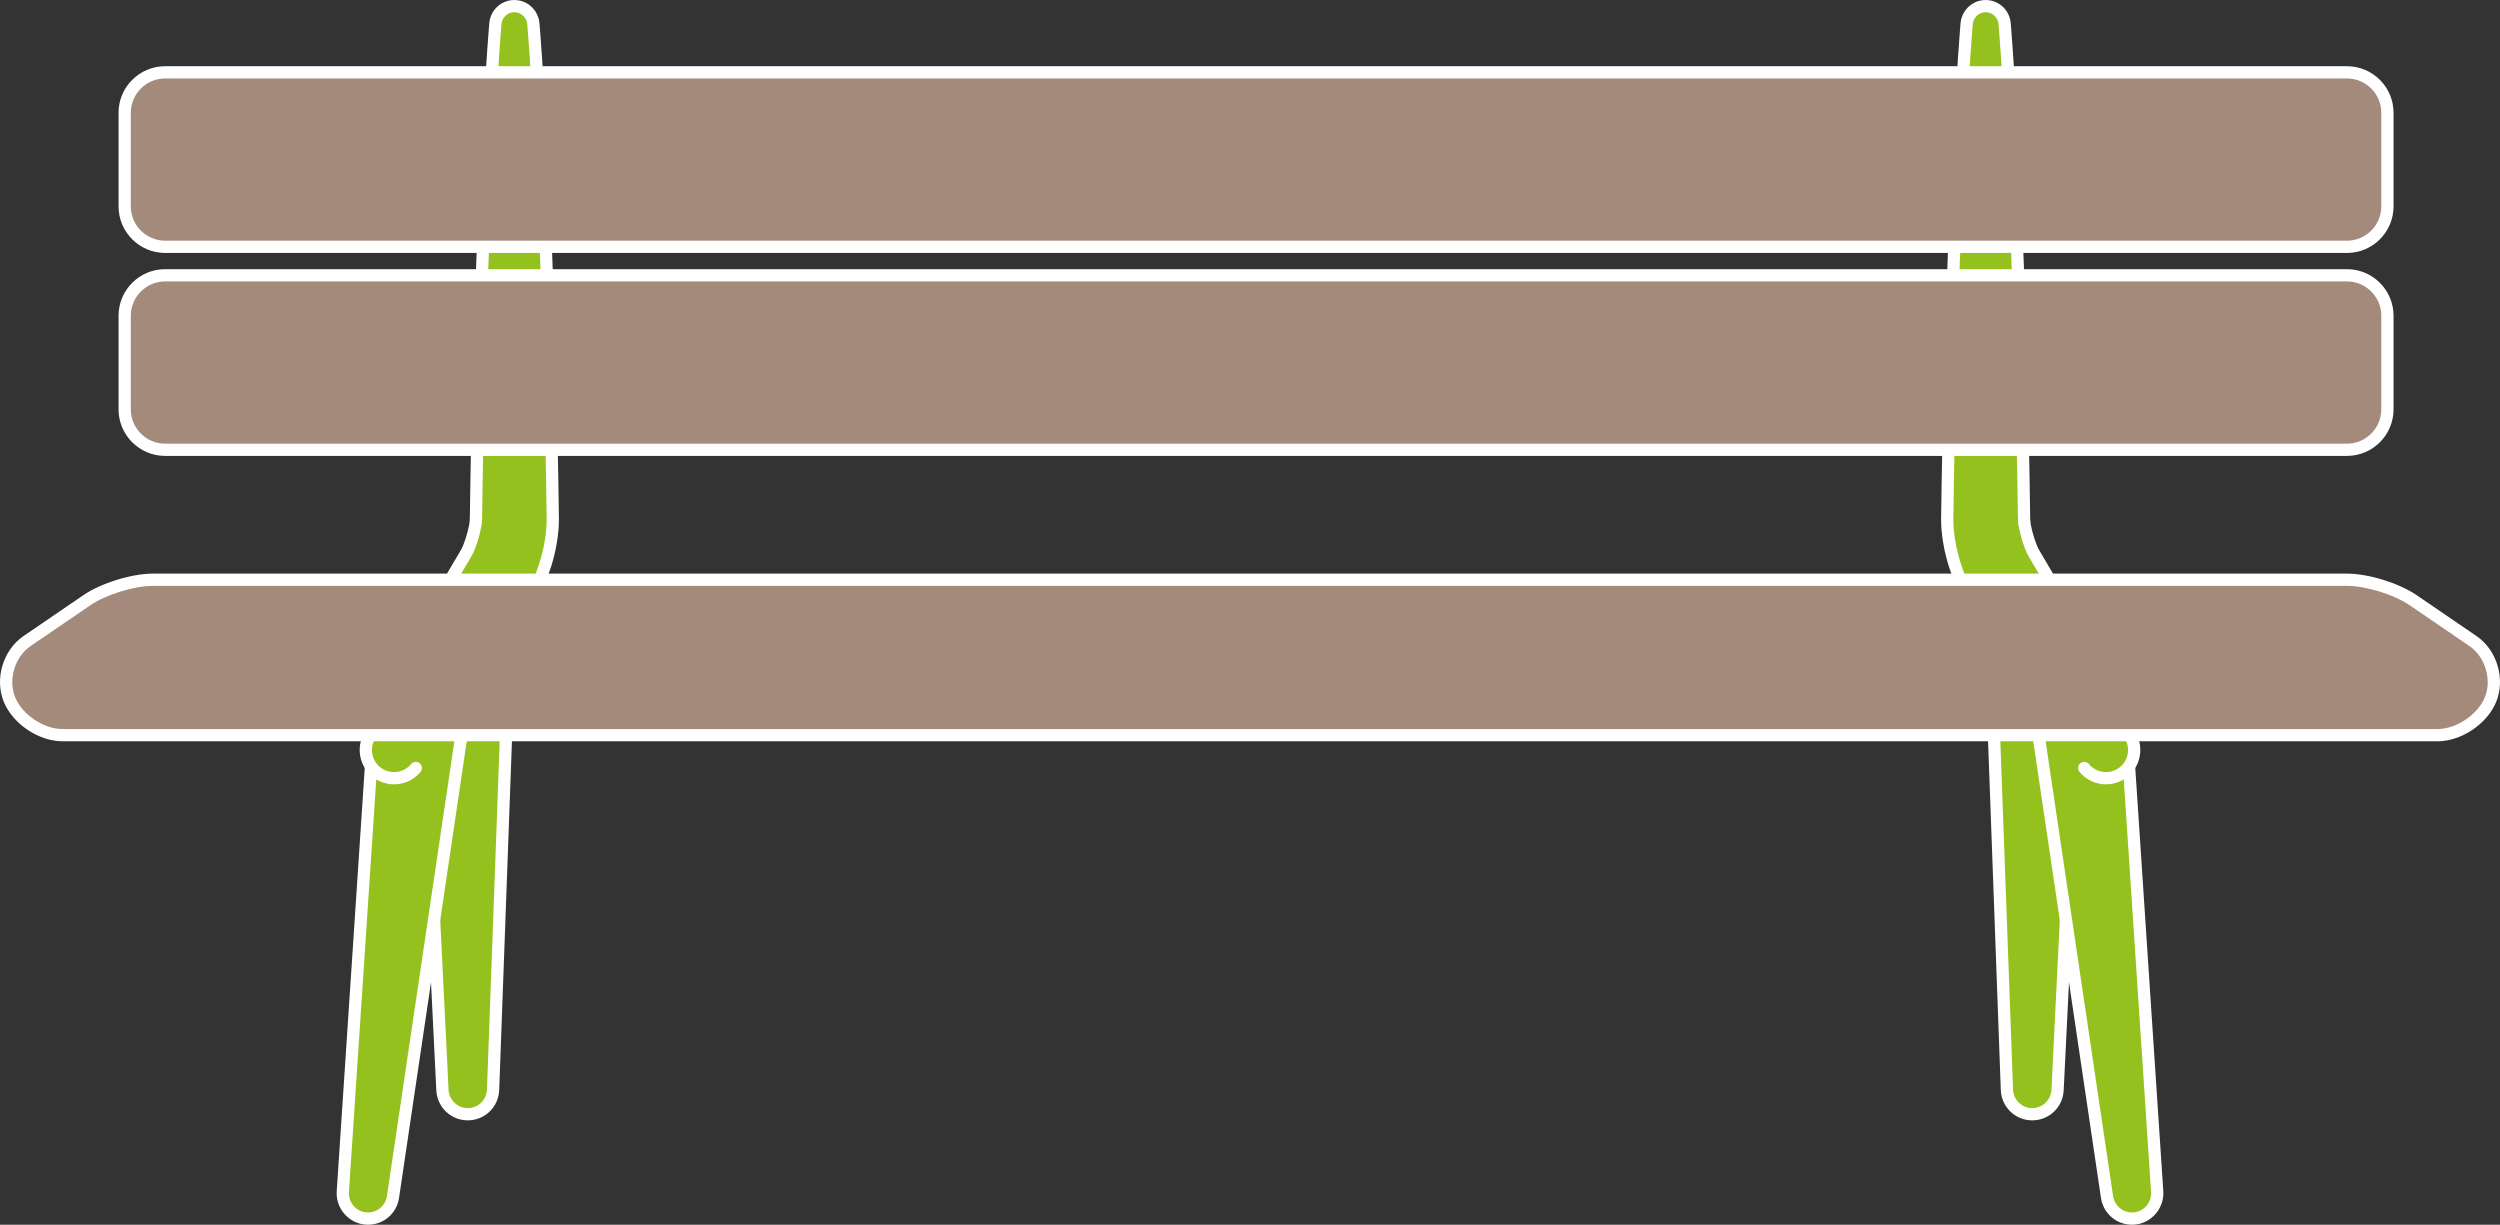
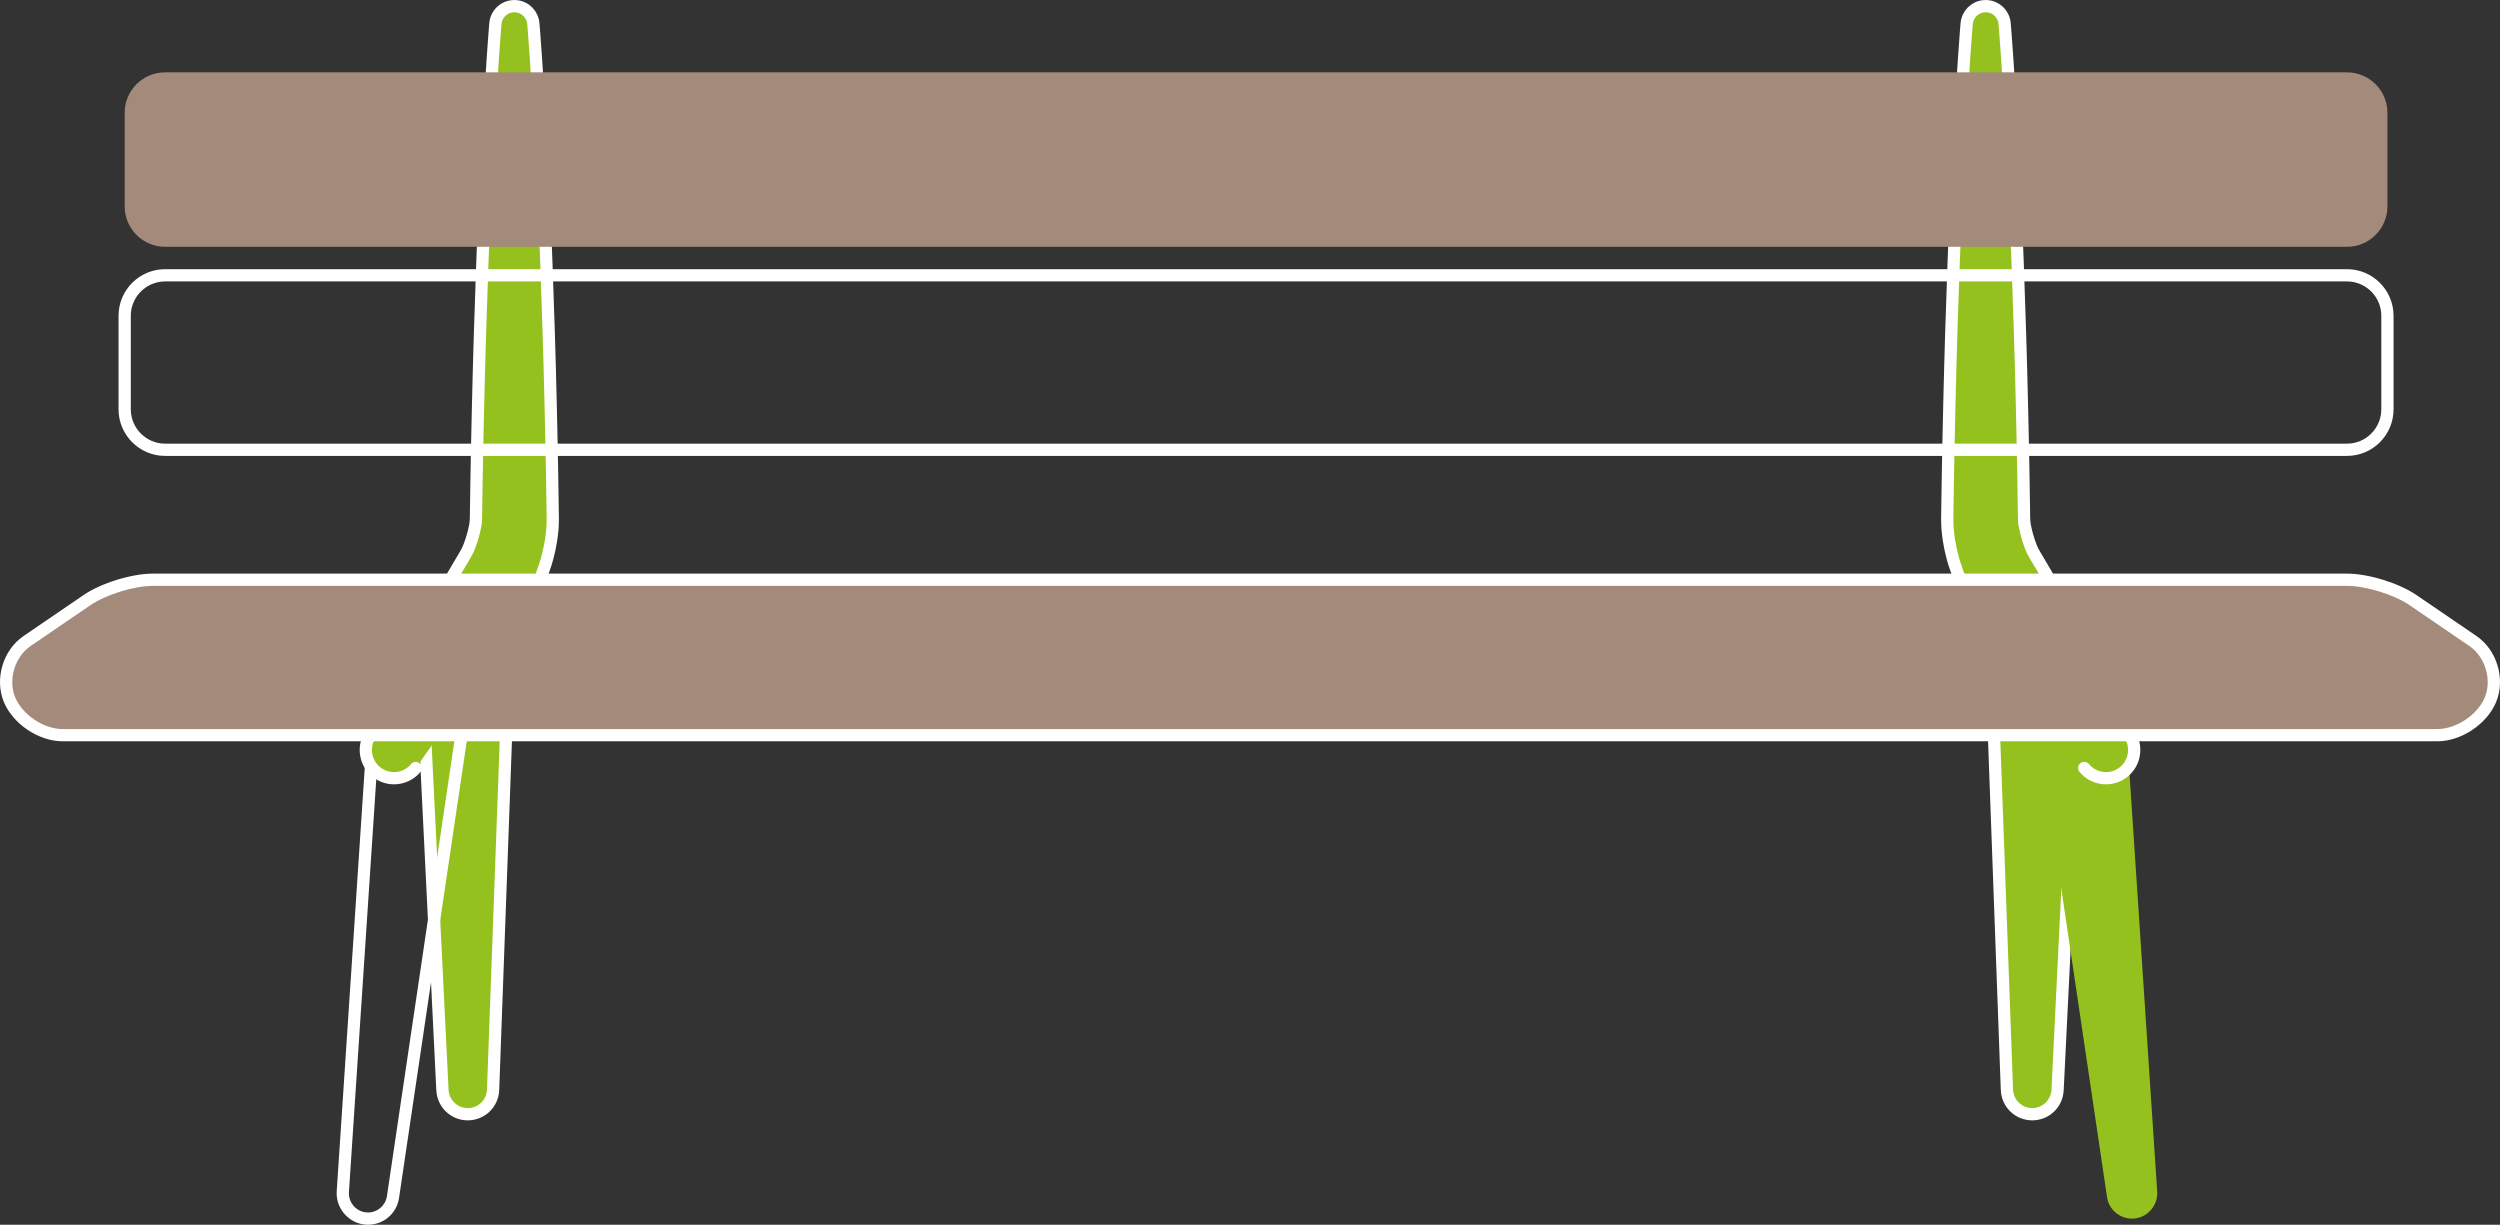
<svg xmlns="http://www.w3.org/2000/svg" version="1.1" id="Ebene_1" x="0px" y="0px" width="816.632px" height="400.061px" viewBox="0 0 816.632 400.061" enable-background="new 0 0 816.632 400.061" xml:space="preserve">
  <rect x="0" y="0" width="816.632" height="400.061" fill="#333333" stroke="none" />
  <g>
    <g>
      <g>
        <g>
          <path fill="#95C11F" d="M152.467,363.959c-4.283-0.17-7.696-3.534-7.939-7.824l-7.357-149.699      c-0.209-3.912,1.121-7.68,3.745-10.6c2.624-2.921,6.229-4.645,10.149-4.854c0.266-0.015,0.531-0.021,0.794-0.021      c7.807,0,14.25,6.112,14.667,13.915c0.024,0.45,0.026,0.92,0.009,1.361l-5.466,149.771c-0.177,4.465-3.809,7.958-8.269,7.958      C152.69,363.966,152.579,363.964,152.467,363.959z" />
          <path fill="#FFFFFF" d="M151.86,192.961c6.703,0,12.307,5.249,12.669,12.021c0.021,0.39,0.022,0.798,0.008,1.181l-5.466,149.772      c-0.134,3.381-2.917,6.031-6.27,6.031c-0.084,0-0.168-0.002-0.253-0.005c-3.259-0.129-5.841-2.749-6.022-5.94l-7.356-149.684      c-0.374-7.003,5-12.983,12.003-13.357C151.402,192.967,151.632,192.961,151.86,192.961 M151.86,188.961L151.86,188.961      c-0.3,0-0.601,0.008-0.902,0.024c-4.454,0.238-8.548,2.196-11.53,5.514c-2.981,3.318-4.492,7.598-4.254,12.052l7.355,149.667      c0.303,5.355,4.541,9.53,9.859,9.74c0.137,0.006,0.275,0.008,0.412,0.008c5.538,0,10.048-4.336,10.267-9.872l5.467-149.785      c0.019-0.515,0.015-1.048-0.011-1.54C168.05,195.904,160.731,188.961,151.86,188.961L151.86,188.961z" />
        </g>
        <g>
-           <path fill="#95C11F" d="M120.221,398.061c-0.438,0-0.88-0.035-1.315-0.105c-4.17-0.669-7.209-4.501-6.919-8.726l10.512-158.727      c0.549-7.664,6.983-13.659,14.648-13.659c0.352,0,0.706,0.013,1.062,0.038c8.083,0.58,14.188,7.627,13.609,15.709      c-0.03,0.421-0.083,0.864-0.147,1.274l-23.31,157.229C127.71,395.141,124.289,398.061,120.221,398.061z" />
          <path fill="#FFFFFF" d="M137.145,218.845c0.305,0,0.611,0.011,0.92,0.033c6.994,0.501,12.258,6.577,11.757,13.571      c-0.026,0.365-0.072,0.75-0.128,1.105l-23.313,157.249c-0.493,3.071-3.147,5.258-6.161,5.258c-0.329,0-0.662-0.026-0.997-0.08      c-3.216-0.516-5.46-3.427-5.241-6.615l10.512-158.732C124.972,223.95,130.546,218.846,137.145,218.845 M137.146,214.845h-0.002      c-8.708,0.001-16.018,6.811-16.64,15.504L109.99,389.102c-0.359,5.237,3.418,9.997,8.599,10.829      c0.539,0.086,1.088,0.13,1.631,0.13c5.056,0,9.308-3.627,10.11-8.625l23.32-157.296c0.07-0.446,0.128-0.944,0.161-1.405      c0.319-4.449-1.114-8.755-4.034-12.126c-2.92-3.371-6.978-5.403-11.427-5.721C137.95,214.86,137.545,214.845,137.146,214.845      L137.146,214.845z" />
        </g>
        <path fill="#95C11F" stroke="#FFFFFF" stroke-width="4" stroke-linecap="round" stroke-miterlimit="10" d="M135.818,250.864     c-3.249,3.923-9.063,4.47-12.986,1.221c-3.173-2.628-4.13-6.944-2.664-10.57c0,0,0.37-0.912,1.121-2.588     c0.726-1.691,1.871-4.122,3.315-7.225c2.933-6.178,7.295-14.902,12.89-25.155c2.794-5.128,5.886-10.646,9.243-16.429     c1.659-2.903,3.437-5.842,5.214-8.87c0.233-0.423,0.467-0.848,0.702-1.276c0.209-0.527,0.459-0.958,0.672-1.556     c0.444-1.141,0.869-2.419,1.207-3.706l0.263-0.967c0.078-0.319,0.131-0.63,0.201-0.945l0.102-0.472     c0.028-0.139,0.086-0.361,0.084-0.413c0.022-0.173,0.053-0.344,0.094-0.515l0.07-0.258l0.044-0.682l0.087-1.394     c0.009-0.746,0.019-1.494,0.028-2.245c0.058-3.754,0.118-7.553,0.177-11.383c0.153-7.659,0.276-15.44,0.481-23.221     c0.174-7.781,0.393-15.562,0.622-23.221c0.258-7.659,0.513-15.197,0.759-22.492c0.141-3.647,0.28-7.234,0.416-10.744     c0.16-3.51,0.317-6.945,0.469-10.288c0.32-6.687,0.558-13.009,0.906-18.844c0.327-5.836,0.626-11.185,0.891-15.926     c0.305-4.742,0.571-8.875,0.79-12.279c0.248-3.404,0.443-6.079,0.575-7.902c0.147-1.824,0.226-2.796,0.226-2.796     c0.276-3.425,3.277-5.977,6.702-5.701c3.086,0.249,5.463,2.711,5.701,5.701c0,0,0.078,0.973,0.226,2.796     c0.133,1.824,0.328,4.498,0.575,7.902c0.219,3.404,0.485,7.538,0.79,12.279c0.265,4.741,0.565,10.091,0.891,15.926     c0.348,5.836,0.586,12.158,0.906,18.844c0.153,3.343,0.309,6.778,0.469,10.288c0.136,3.51,0.275,7.097,0.416,10.744     c0.246,7.295,0.5,14.832,0.759,22.492c0.23,7.659,0.449,15.44,0.622,23.221c0.205,7.781,0.328,15.562,0.481,23.221     c0.06,3.83,0.119,7.629,0.177,11.383l0.02,1.406l0.01,0.701l0.005,0.35l0.002,0.175l0.001,0.087l-0.013,0.649l-0.047,1.396     l-0.026,0.709l-0.104,1.122c-0.075,0.748-0.159,1.494-0.253,2.237c-0.046,0.408-0.1,0.635-0.15,0.949l-0.156,0.884     c-0.108,0.586-0.206,1.181-0.328,1.755l-0.396,1.693c-0.532,2.256-1.23,4.423-2.052,6.632c-0.388,1.09-0.938,2.258-1.415,3.367     c-0.273,0.58-0.615,1.208-0.927,1.802c-0.303,0.57-0.7,1.304-0.881,1.581c-1.824,3-3.569,5.958-5.339,8.795     c-3.501,5.697-6.895,11.034-10.086,15.926" />
      </g>
      <g>
        <g>
          <path fill="#95C11F" d="M663.836,363.966c-4.459,0-8.091-3.493-8.268-7.952l-5.467-149.777c-0.017-0.441-0.015-0.912,0.01-1.361      c0.417-7.802,6.859-13.914,14.667-13.914c0.263,0,0.529,0.007,0.794,0.021c3.92,0.209,7.525,1.933,10.149,4.854      c2.624,2.92,3.954,6.688,3.744,10.607l-7.355,149.677c-0.244,4.305-3.657,7.669-7.94,7.839      C664.058,363.964,663.947,363.966,663.836,363.966z" />
          <path fill="#FFFFFF" d="M664.777,192.961c0.228,0,0.458,0.006,0.688,0.018c7.003,0.374,12.377,6.354,12.003,13.357      l-7.356,149.684c-0.181,3.191-2.762,5.811-6.022,5.94c-0.085,0.003-0.169,0.005-0.253,0.005c-3.353,0-6.136-2.65-6.27-6.031      L652.1,206.163c-0.014-0.383-0.013-0.791,0.008-1.181C652.47,198.209,658.074,192.961,664.777,192.961 M664.777,188.961      c-8.87,0-16.19,6.944-16.664,15.808c-0.026,0.492-0.03,1.025-0.011,1.542l5.466,149.771c0.22,5.548,4.73,9.885,10.268,9.885      c0.137,0,0.274-0.003,0.412-0.008c5.317-0.211,9.555-4.385,9.856-9.71l7.358-149.714c0.237-4.437-1.274-8.717-4.255-12.034      c-2.981-3.318-7.076-5.276-11.53-5.514C665.377,188.969,665.076,188.961,664.777,188.961L664.777,188.961z" />
        </g>
        <g>
          <path fill="#95C11F" d="M696.416,398.061c-4.068,0-7.489-2.92-8.135-6.941l-23.317-157.272      c-0.062-0.393-0.114-0.834-0.144-1.255c-0.579-8.083,5.526-15.13,13.609-15.71c0.356-0.025,0.71-0.038,1.062-0.038      c7.665,0,14.099,5.995,14.647,13.648l10.513,158.742c0.289,4.22-2.751,8.053-6.921,8.721      C697.296,398.026,696.854,398.061,696.416,398.061C696.417,398.061,696.417,398.061,696.416,398.061z" />
-           <path fill="#FFFFFF" d="M679.492,218.845c6.599,0,12.172,5.105,12.651,11.79l10.512,158.732      c0.218,3.187-2.026,6.099-5.241,6.615c-0.335,0.054-0.668,0.08-0.997,0.08c-3.014,0-5.668-2.187-6.161-5.258l-23.313-157.249      c-0.056-0.355-0.102-0.74-0.128-1.105c-0.501-6.994,4.763-13.07,11.757-13.571C678.881,218.856,679.187,218.845,679.492,218.845       M679.492,214.845c-0.4,0-0.805,0.014-1.206,0.043c-4.449,0.319-8.507,2.35-11.427,5.721c-2.92,3.371-4.353,7.677-4.034,12.126      c0.033,0.461,0.091,0.96,0.166,1.441l23.307,157.213c0.809,5.044,5.061,8.672,10.118,8.672c0.543,0,1.092-0.044,1.631-0.13      c5.181-0.832,8.958-5.592,8.598-10.838l-10.512-158.723C695.51,221.655,688.201,214.845,679.492,214.845L679.492,214.845z" />
        </g>
        <path fill="#95C11F" stroke="#FFFFFF" stroke-width="4" stroke-linecap="round" stroke-miterlimit="10" d="M680.819,250.864     c3.249,3.923,9.063,4.47,12.986,1.221c3.173-2.628,4.13-6.944,2.664-10.57c0,0-0.37-0.912-1.121-2.588     c-0.726-1.691-1.872-4.122-3.315-7.225c-2.933-6.178-7.295-14.902-12.89-25.155c-2.794-5.128-5.886-10.646-9.243-16.429     c-1.659-2.903-3.437-5.842-5.214-8.87c-0.233-0.423-0.467-0.848-0.702-1.276c-0.209-0.527-0.459-0.958-0.672-1.556     c-0.444-1.141-0.869-2.419-1.207-3.706l-0.263-0.967c-0.078-0.319-0.131-0.63-0.201-0.945l-0.102-0.472     c-0.028-0.139-0.086-0.361-0.084-0.413c-0.022-0.173-0.053-0.344-0.095-0.515l-0.07-0.258l-0.044-0.682l-0.087-1.394     c-0.009-0.746-0.019-1.494-0.028-2.245c-0.058-3.754-0.118-7.553-0.177-11.383c-0.153-7.659-0.276-15.44-0.481-23.221     c-0.174-7.781-0.393-15.562-0.622-23.221c-0.258-7.659-0.513-15.197-0.759-22.492c-0.141-3.647-0.28-7.234-0.416-10.744     c-0.16-3.51-0.317-6.945-0.47-10.288c-0.32-6.687-0.557-13.009-0.906-18.844c-0.327-5.836-0.626-11.185-0.891-15.926     c-0.305-4.742-0.571-8.875-0.789-12.279c-0.248-3.404-0.443-6.079-0.576-7.902c-0.147-1.824-0.226-2.796-0.226-2.796     c-0.276-3.425-3.277-5.977-6.702-5.701c-3.086,0.249-5.463,2.711-5.701,5.701c0,0-0.078,0.973-0.226,2.796     c-0.133,1.824-0.328,4.498-0.575,7.902c-0.219,3.404-0.485,7.538-0.79,12.279c-0.265,4.741-0.565,10.091-0.891,15.926     c-0.348,5.836-0.586,12.158-0.906,18.844c-0.153,3.343-0.309,6.778-0.469,10.288c-0.136,3.51-0.275,7.097-0.416,10.744     c-0.246,7.295-0.5,14.832-0.759,22.492c-0.23,7.659-0.449,15.44-0.622,23.221c-0.205,7.781-0.328,15.562-0.481,23.221     c-0.06,3.83-0.119,7.629-0.177,11.383l-0.02,1.406l-0.01,0.701l-0.005,0.35l-0.002,0.175l-0.001,0.087l0.013,0.649l0.047,1.396     l0.026,0.709l0.104,1.122c0.075,0.748,0.159,1.494,0.253,2.237c0.046,0.408,0.1,0.635,0.151,0.949l0.156,0.884     c0.108,0.586,0.206,1.181,0.328,1.755l0.396,1.693c0.532,2.256,1.23,4.423,2.052,6.632c0.388,1.09,0.938,2.258,1.415,3.367     c0.273,0.58,0.615,1.208,0.927,1.802c0.303,0.57,0.7,1.304,0.881,1.581c1.824,3,3.569,5.958,5.339,8.795     c3.501,5.697,6.895,11.034,10.086,15.926" />
      </g>
    </g>
    <g>
      <g>
        <path fill="#A48A7B" d="M53.932,80.623c-7.282,0-13.207-5.925-13.207-13.207V36.837c0-7.282,5.925-13.206,13.207-13.206h712.719     c7.282,0,13.207,5.924,13.207,13.206v30.579c0,7.282-5.925,13.207-13.207,13.207H53.932z" />
-         <path fill="#FFFFFF" d="M766.651,25.63c6.164,0,11.207,5.043,11.207,11.207v30.579c0,6.164-5.043,11.207-11.207,11.207H53.932     c-6.164,0-11.207-5.043-11.207-11.207V36.837c0-6.164,5.043-11.207,11.207-11.207H766.651 M766.651,21.63H53.932     c-8.385,0-15.207,6.822-15.207,15.207v30.579c0,8.385,6.822,15.207,15.207,15.207h712.719c8.385,0,15.207-6.822,15.207-15.207     V36.837C781.858,28.452,775.036,21.63,766.651,21.63L766.651,21.63z" />
      </g>
      <g>
-         <path fill="#A48A7B" d="M53.932,146.923c-7.282,0-13.207-5.925-13.207-13.207v-30.579c0-7.282,5.925-13.207,13.207-13.207     h712.719c7.282,0,13.207,5.925,13.207,13.207v30.579c0,7.282-5.925,13.207-13.207,13.207H53.932z" />
        <path fill="#FFFFFF" d="M766.651,91.93c6.164,0,11.207,5.043,11.207,11.207v30.579c0,6.164-5.043,11.207-11.207,11.207H53.932     c-6.164,0-11.207-5.043-11.207-11.207v-30.579c0-6.164,5.043-11.207,11.207-11.207H766.651 M766.651,87.93H53.932     c-8.385,0-15.207,6.822-15.207,15.207v30.579c0,8.385,6.822,15.207,15.207,15.207h712.719c8.385,0,15.207-6.822,15.207-15.207     v-30.579C781.858,94.751,775.036,87.93,766.651,87.93L766.651,87.93z" />
      </g>
      <g>
        <path fill="#A48A7B" d="M20.439,240.144c-6.917,0-14.69-5.203-17.328-11.598c-2.709-6.571-0.15-15.137,5.692-19.125l19.593-13.38     c5.385-3.677,15.07-6.668,21.59-6.668h716.666c6.52,0,16.204,2.991,21.59,6.668l19.593,13.38     c5.842,3.988,8.401,12.554,5.704,19.095c-2.649,6.425-10.422,11.628-17.34,11.628H20.439z" />
-         <path fill="#FFFFFF" d="M766.651,191.374c6.164,0,15.371,2.844,20.461,6.32l19.593,13.38c5.09,3.476,7.333,10.982,4.983,16.68     l-0.013,0.031c-2.349,5.698-9.315,10.361-15.478,10.361H20.438c-6.164,0-13.129-4.662-15.478-10.361l-0.013-0.031     c-2.349-5.698-0.107-13.204,4.983-16.68l19.593-13.38c5.09-3.476,14.298-6.32,20.461-6.32H766.651 M766.651,187.374H49.986     c-6.977,0-16.956,3.082-22.717,7.016L7.675,207.77c-6.692,4.569-9.514,14.017-6.425,21.508     c2.98,7.228,11.403,12.866,19.189,12.866h775.76c7.785,0,16.209-5.638,19.176-12.836c3.101-7.522,0.279-16.969-6.413-21.539     l-19.593-13.38C783.607,190.456,773.629,187.374,766.651,187.374L766.651,187.374z" />
+         <path fill="#FFFFFF" d="M766.651,191.374c6.164,0,15.371,2.844,20.461,6.32l19.593,13.38c5.09,3.476,7.333,10.982,4.983,16.68     l-0.013,0.031c-2.349,5.698-9.315,10.361-15.478,10.361H20.438c-6.164,0-13.129-4.662-15.478-10.361l-0.013-0.031     c-2.349-5.698-0.107-13.204,4.983-16.68l19.593-13.38c5.09-3.476,14.298-6.32,20.461-6.32M766.651,187.374H49.986     c-6.977,0-16.956,3.082-22.717,7.016L7.675,207.77c-6.692,4.569-9.514,14.017-6.425,21.508     c2.98,7.228,11.403,12.866,19.189,12.866h775.76c7.785,0,16.209-5.638,19.176-12.836c3.101-7.522,0.279-16.969-6.413-21.539     l-19.593-13.38C783.607,190.456,773.629,187.374,766.651,187.374L766.651,187.374z" />
      </g>
    </g>
  </g>
</svg>